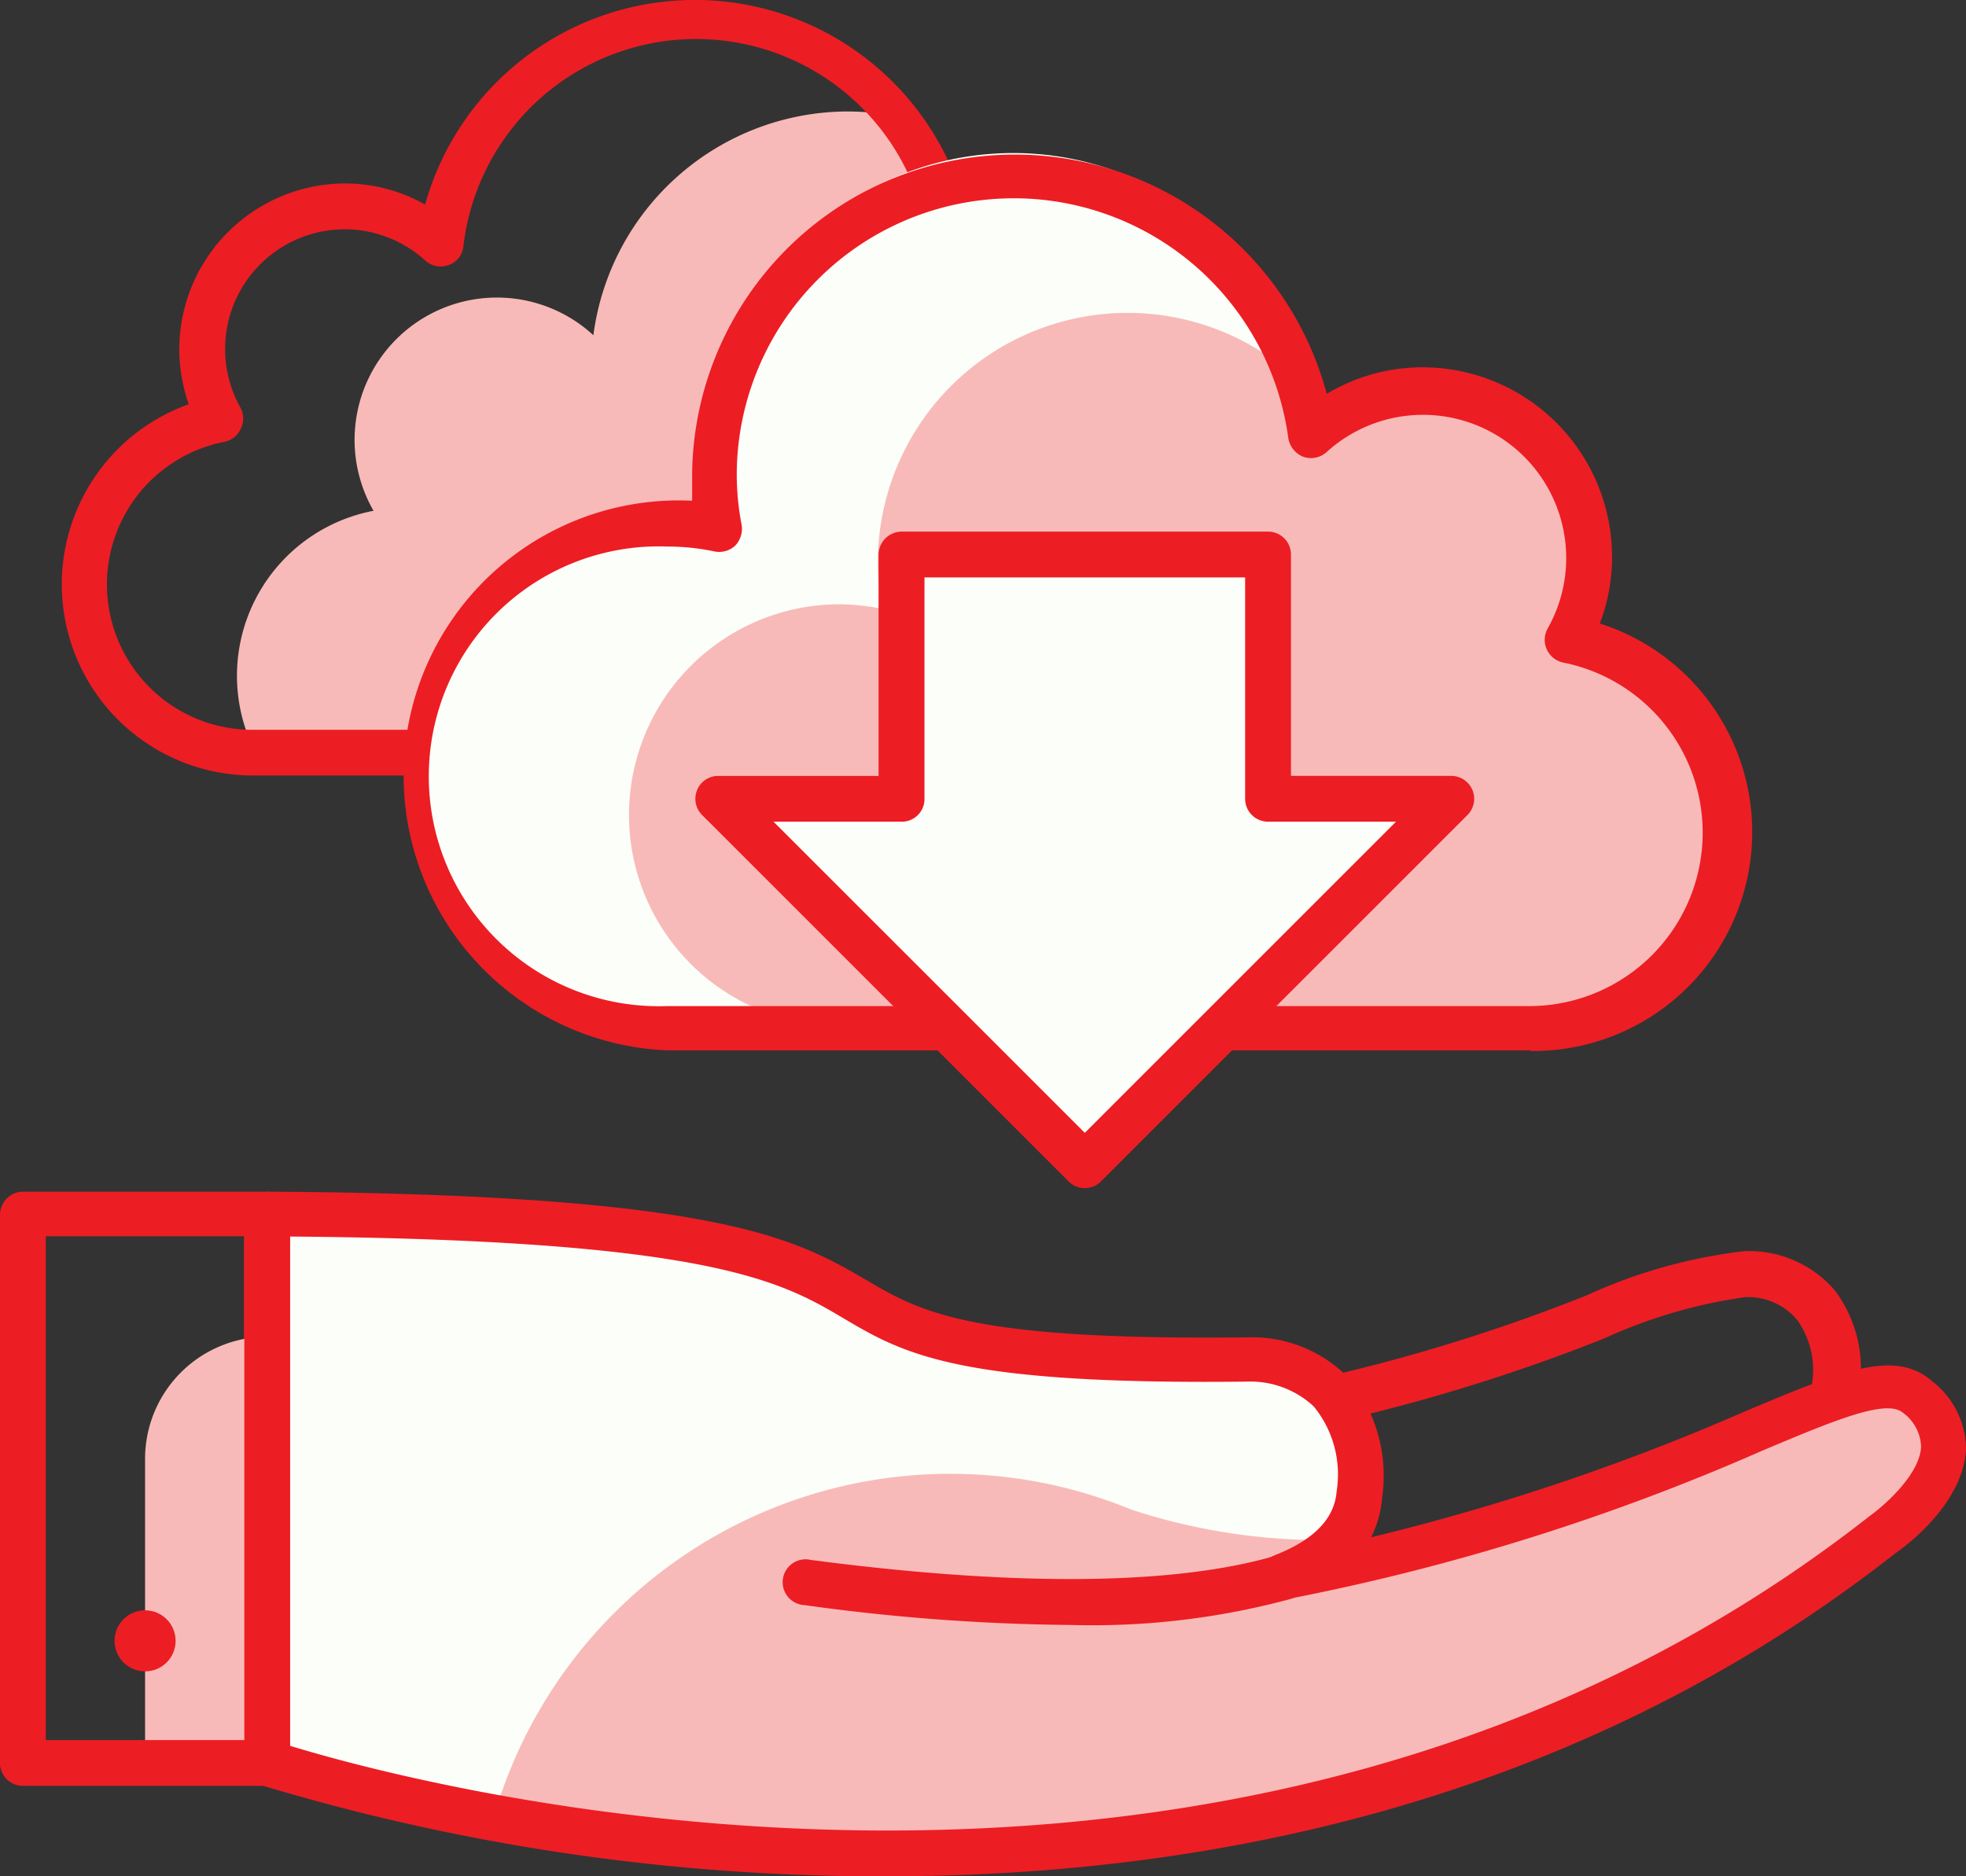
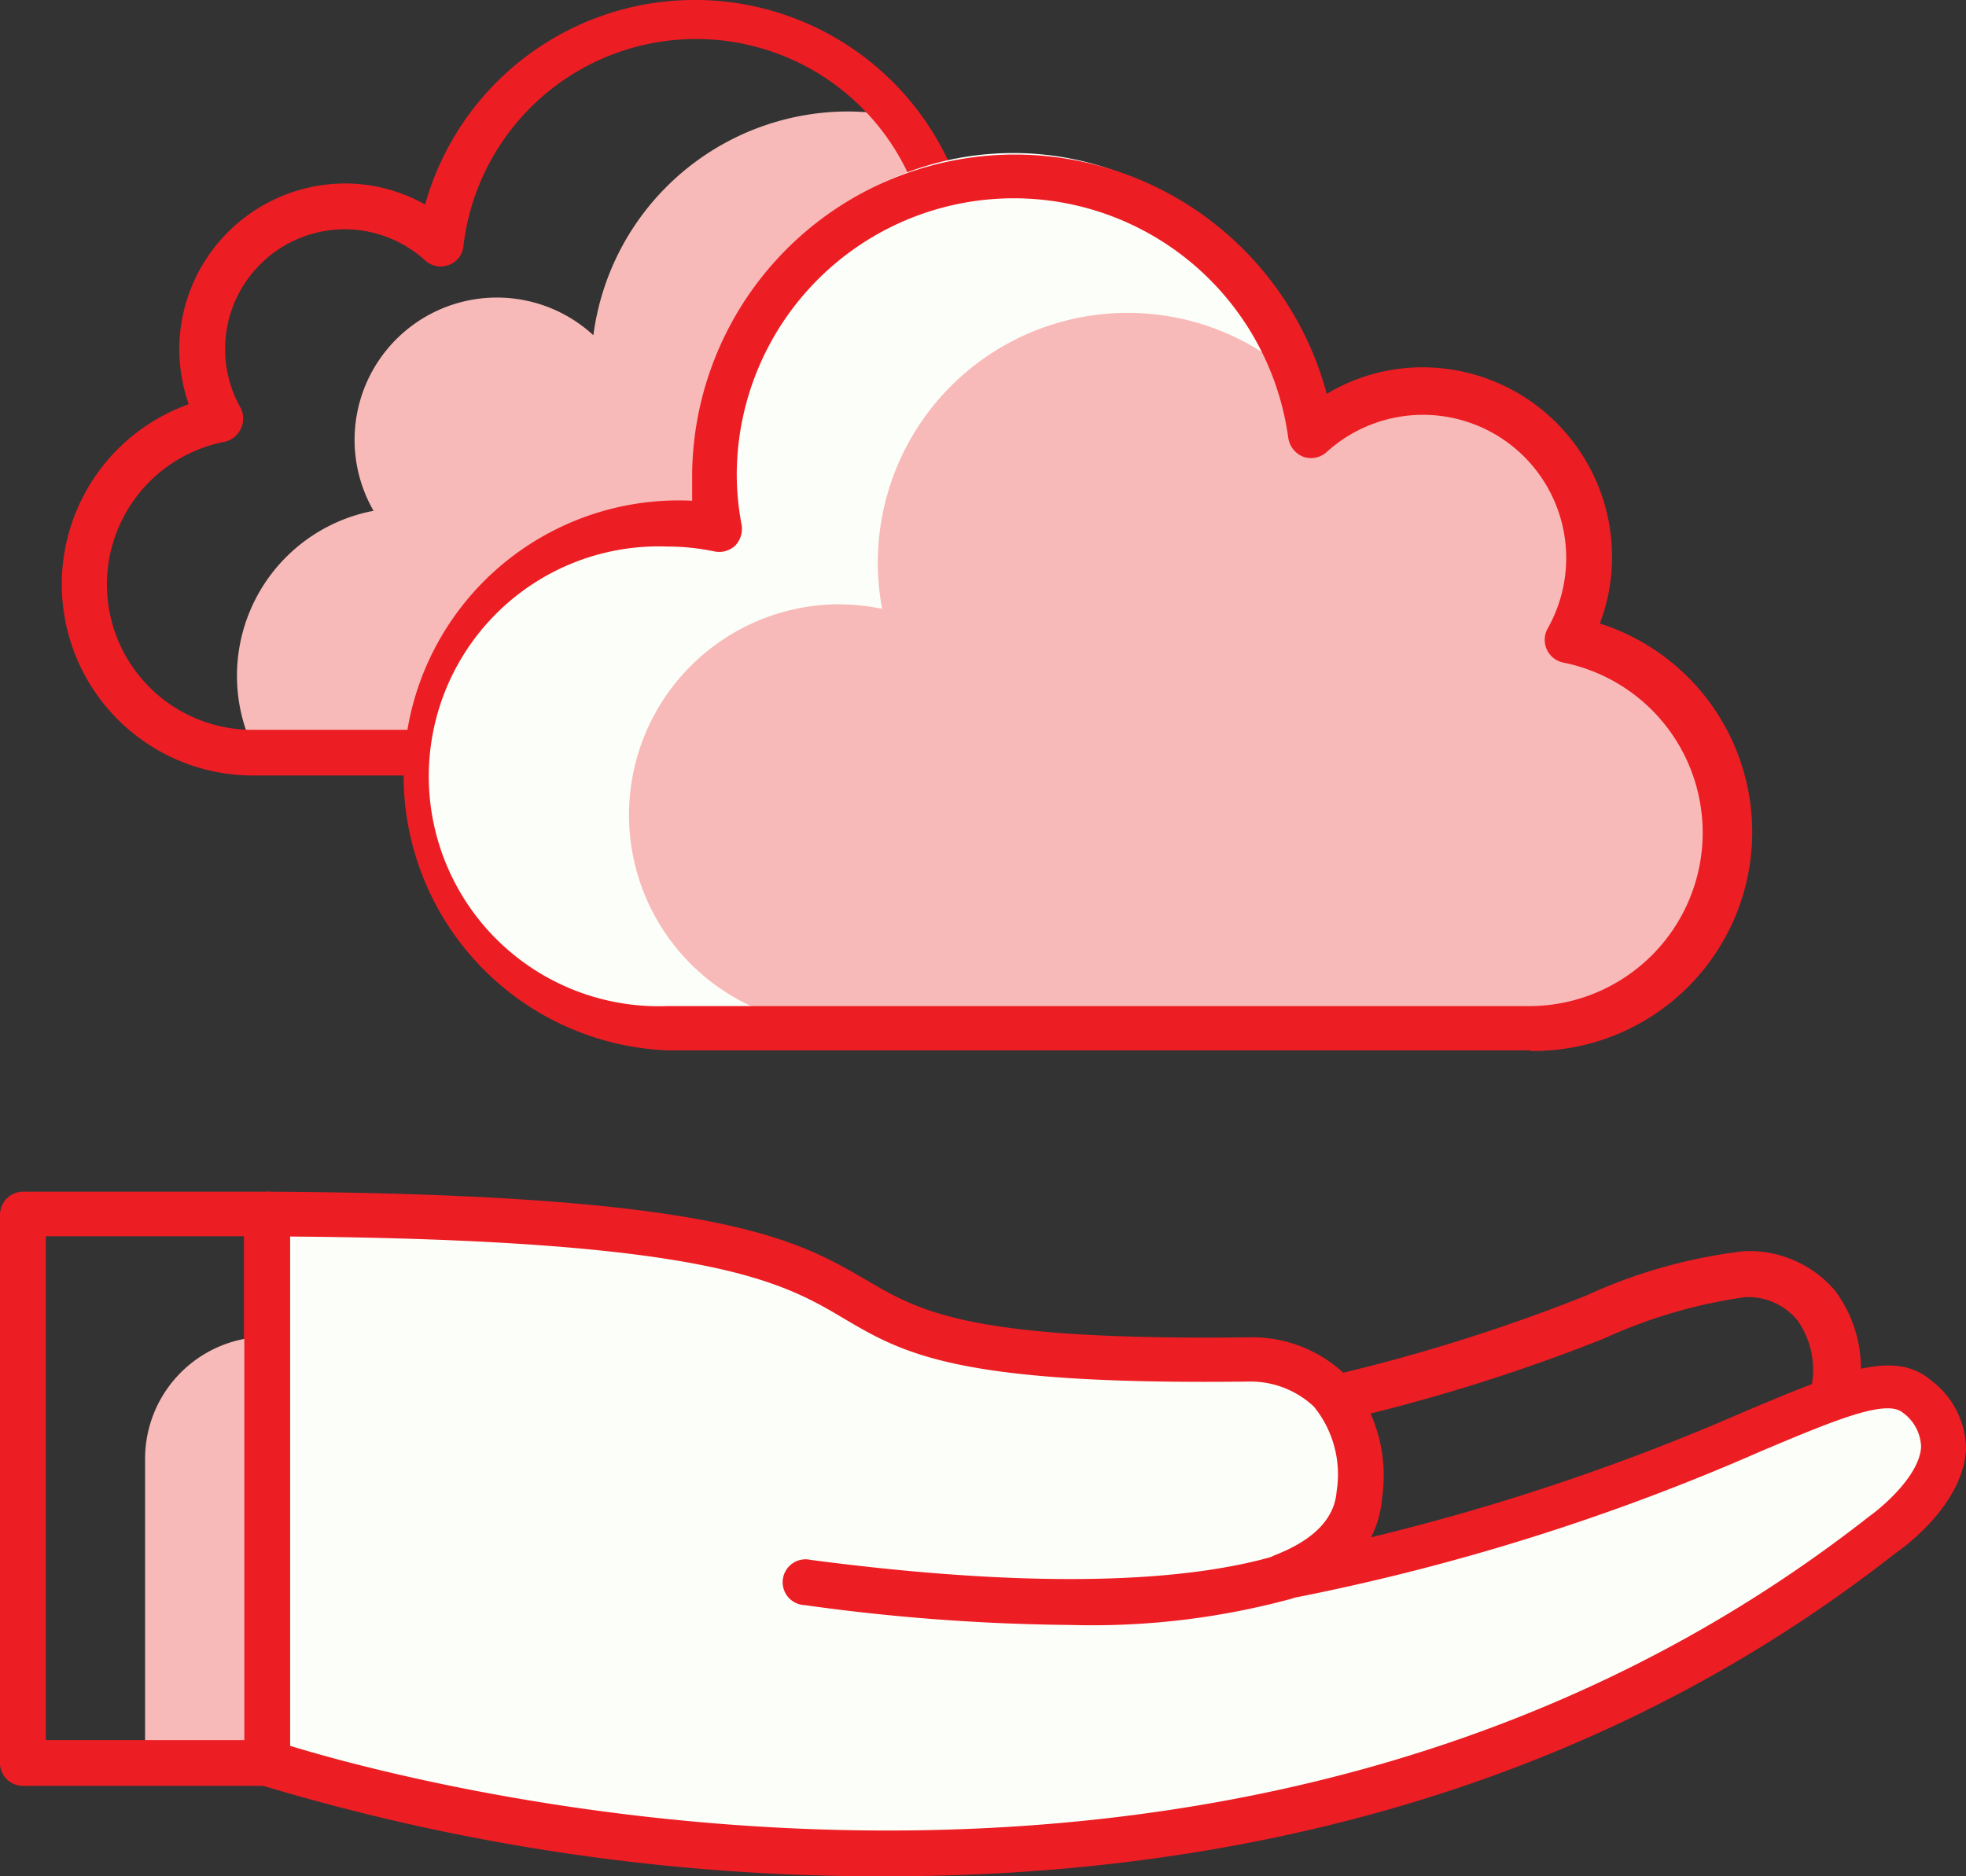
<svg xmlns="http://www.w3.org/2000/svg" width="110" height="105" viewBox="0 0 110 105">
  <rect x="0" y="0" width="110" height="105" fill="#333333" stroke="none" />
  <defs>
    <style>.a{fill:#f8bab8;}.b{fill:#ed1d24;}.c{fill:#fcfff9;}</style>
  </defs>
  <g transform="translate(0 0)">
    <g transform="translate(0 0)">
      <path class="a" d="M60.5,20.6a12.337,12.337,0,0,0-3.708-3.418,11.961,11.961,0,0,0-6.254-1.709,12.132,12.132,0,0,0-2.495.273A13.515,13.515,0,0,0,48.3,13.1a14.2,14.2,0,0,0-3.178-9.091,15,15,0,0,0-2.666-.256A14.388,14.388,0,0,0,28.2,16.275,7.963,7.963,0,0,0,15.9,26.1,9.4,9.4,0,0,0,9.3,39.634H50.535A12.115,12.115,0,0,0,60.5,20.6Z" transform="translate(5 2.485)" />
      <path class="b" d="M54.609,43.5h-41.4A10.7,10.7,0,0,1,9.634,22.723a9.467,9.467,0,0,1-.53-3.076,9.3,9.3,0,0,1,9.262-9.279,9.142,9.142,0,0,1,4.494,1.179A15.669,15.669,0,0,1,53.618,15.6v1.145A13.4,13.4,0,1,1,54.609,43.5ZM18.366,12.932a6.7,6.7,0,0,0-5.827,10,1.3,1.3,0,0,1,0,1.179,1.282,1.282,0,0,1-.923.718,8.134,8.134,0,0,0,1.589,16.114h41.4a10.834,10.834,0,1,0-2.221-21.445,1.3,1.3,0,0,1-1.162-.325,1.282,1.282,0,0,1-.359-1.162A13.106,13.106,0,1,0,25,13.906a1.247,1.247,0,0,1-.82,1.025,1.282,1.282,0,0,1-1.3-.239,6.715,6.715,0,0,0-4.511-1.76Z" transform="translate(0.926 -0.101)" />
      <path class="c" d="M80,32.26a9.193,9.193,0,0,0,1.2-4.58,9.313,9.313,0,0,0-9.313-9.313,9.193,9.193,0,0,0-6.237,2.426A16.782,16.782,0,0,0,32.157,23a16.61,16.61,0,0,0,.29,3.076,13.516,13.516,0,0,0-2.9-.308,14.149,14.149,0,1,0,0,28.28H77.85A10.987,10.987,0,0,0,80,32.26Z" transform="translate(7.783 3.451)" />
      <path class="a" d="M76.952,29.056a12.251,12.251,0,0,0-2.136-.718,9.449,9.449,0,0,0,1.145-3.674,7.741,7.741,0,0,0,0-.889,9.313,9.313,0,0,0-9.313-9.33A9.108,9.108,0,0,0,61.3,16.155a8.545,8.545,0,0,0-.889.666,18.677,18.677,0,0,0-.478-2.153A13.978,13.978,0,0,0,36.386,27.21a12.56,12.56,0,0,0-2.426-.256,11.791,11.791,0,0,0-3.093,23.154h41.8a10.97,10.97,0,0,0,4.289-21.069Z" transform="translate(12.97 6.861)" />
      <path class="b" d="M77.872,55.295H29.565a15.395,15.395,0,1,1,1.4-30.758c0-.53,0-1.059,0-1.555a18.062,18.062,0,0,1,35.508-4.426A10.406,10.406,0,0,1,71.84,17.07,10.611,10.611,0,0,1,82.435,27.664a10.372,10.372,0,0,1-.684,3.742,12.252,12.252,0,0,1-3.879,23.923ZM29.565,27.1a12.867,12.867,0,1,0,0,25.717H77.872A9.706,9.706,0,0,0,79.7,33.593a1.3,1.3,0,0,1-.871-1.9A8.014,8.014,0,0,0,66.458,21.82a1.3,1.3,0,0,1-1.3.256,1.35,1.35,0,0,1-.837-1.042,15.5,15.5,0,0,0-30.86,2.016,15.021,15.021,0,0,0,.273,2.837,1.367,1.367,0,0,1-.359,1.162,1.316,1.316,0,0,1-1.162.325A12.8,12.8,0,0,0,29.565,27.1Z" transform="translate(7.761 3.485)" />
-       <path class="c" d="M55.438,32.42V18.75H34.933V32.42H24.68L45.185,52.925,65.691,32.42Z" transform="translate(15.517 12.277)" />
-       <path class="b" d="M45.716,54.739a1.265,1.265,0,0,1-.906-.376L24.3,33.857a1.282,1.282,0,0,1-.273-1.4,1.264,1.264,0,0,1,1.179-.786h8.971V19.282A1.3,1.3,0,0,1,35.463,18H55.969a1.282,1.282,0,0,1,1.282,1.282V31.67h8.971a1.282,1.282,0,0,1,.906,2.187L46.622,54.363A1.247,1.247,0,0,1,45.716,54.739ZM28.3,34.233,45.716,51.646,63.128,34.233h-7.16a1.282,1.282,0,0,1-1.282-1.282V20.563H36.745V32.952a1.265,1.265,0,0,1-1.282,1.282Z" transform="translate(14.98 11.75)" />
      <path class="b" d="M48.288,66.57a9.091,9.091,0,0,1-8.766-6.647,7.519,7.519,0,0,1,4.973-9.244l4.238-1.35a99.639,99.639,0,0,0,15-4.648,29.322,29.322,0,0,1,8.8-2.478,6.305,6.305,0,0,1,5.126,2.221,7.314,7.314,0,0,1,1.2,6.2,9.193,9.193,0,0,1-5.844,7.126L51.551,65.972A9.347,9.347,0,0,1,48.288,66.57Zm24.35-21.8h0a28.451,28.451,0,0,0-7.929,2.324,101.876,101.876,0,0,1-15.259,4.716l-4.118,1.316a4.973,4.973,0,0,0-3.281,6.1,6.545,6.545,0,0,0,8.578,4.34l21.445-8.2a6.664,6.664,0,0,0,4.169-5.126v-.1a4.819,4.819,0,0,0-.684-4.05,3.554,3.554,0,0,0-2.922-1.316Z" transform="translate(25.025 27.817)" />
      <path class="c" d="M101.543,51.116c-3.248-2.751-12.19,5.656-35.5,10.15,3.081-1.179,4.169-2.922,4.286-4.682.519-7.86-6.162-7.5-6.162-7.5C29.828,49.544,55.949,41.171,9.25,41V71.758S60.671,89.58,99.668,59.01C99.6,58.908,105.763,54.67,101.543,51.116Z" transform="translate(5.702 26.97)" />
      <path class="b" d="M43.17,53.711c3.11-.581,5.964-1.247,8.544-1.931-2.016,0-3.776,0-5.348-.12a7.929,7.929,0,0,1-3.2,2.051Z" transform="translate(28.386 34.525)" />
-       <path class="a" d="M97.42,47.144c-2.871-2.392-10.253,3.657-27.631,8.219-2.632.684-5.485,1.35-8.544,1.931a7.929,7.929,0,0,0,3.247-2.051,34.176,34.176,0,0,1-11-1.709A26.589,26.589,0,0,0,17.74,71.067c14.644,2.461,38.259,3.811,60.8-6.134a81.731,81.731,0,0,0,16.9-10S101.726,50.7,97.42,47.144Z" transform="translate(9.795 30.941)" />
      <path class="b" d="M44.526,78.561A119.825,119.825,0,0,1,9.344,73.434a1.28,1.28,0,0,1-.854-1.213V41.532a1.329,1.329,0,0,1,.369-.906,1.658,1.658,0,0,1,.9-.376c25.314.137,29.636,2.666,33.506,4.921C46.385,47,49.083,48.589,64.73,48.4a7.54,7.54,0,0,1,5.428,2.136,8.521,8.521,0,0,1,2.01,6.835,5.812,5.812,0,0,1-.62,2.221,125.862,125.862,0,0,0,20.908-7.04c5.411-2.273,8.377-3.52,10.471-1.709a4.85,4.85,0,0,1,1.91,3.828c-.168,3.144-3.585,5.571-3.97,5.827C82.74,74.733,61.8,78.561,44.526,78.561ZM11.02,71.247c6.835,2.1,53.141,14.849,88.389-12.816.771-.547,2.831-2.307,2.915-3.9a2.449,2.449,0,0,0-1.022-1.914h0c-.938-.786-3.87.444-7.924,2.153a124.8,124.8,0,0,1-26.554,8.288,1.272,1.272,0,0,1-1.441-.906,1.322,1.322,0,0,1,.771-1.555c2.195-.854,3.351-2.051,3.468-3.571a6.014,6.014,0,0,0-1.273-4.75,5.186,5.186,0,0,0-3.585-1.4c-16.384.205-19.35-1.538-22.784-3.571s-7.505-4.357-30.96-4.545Z" transform="translate(5.163 26.438)" />
      <path class="b" d="M42.9,56.083A114.01,114.01,0,0,1,27.97,54.972a1.282,1.282,0,1,1,.342-2.529c14.61,1.914,22.214.906,26.127-.273a1.282,1.282,0,0,1,.769,2.444,42.548,42.548,0,0,1-12.3,1.47Z" transform="translate(17.054 34.853)" />
      <path class="a" d="M12.085,68.923H5.25V51.835A6.835,6.835,0,0,1,12.085,45h0Z" transform="translate(2.867 29.805)" />
      <path class="b" d="M15.452,73.5H1.782A1.282,1.282,0,0,1,.5,72.29V41.532A1.3,1.3,0,0,1,1.782,40.25h13.67a1.282,1.282,0,0,1,1.282,1.282V72.29A1.264,1.264,0,0,1,15.452,73.5ZM3.063,70.94H14.17V42.745H3.063Z" transform="translate(-0.5 26.438)" />
-       <circle class="b" cx="1.709" cy="1.709" r="1.709" transform="translate(6.408 90.115)" />
    </g>
  </g>
</svg>